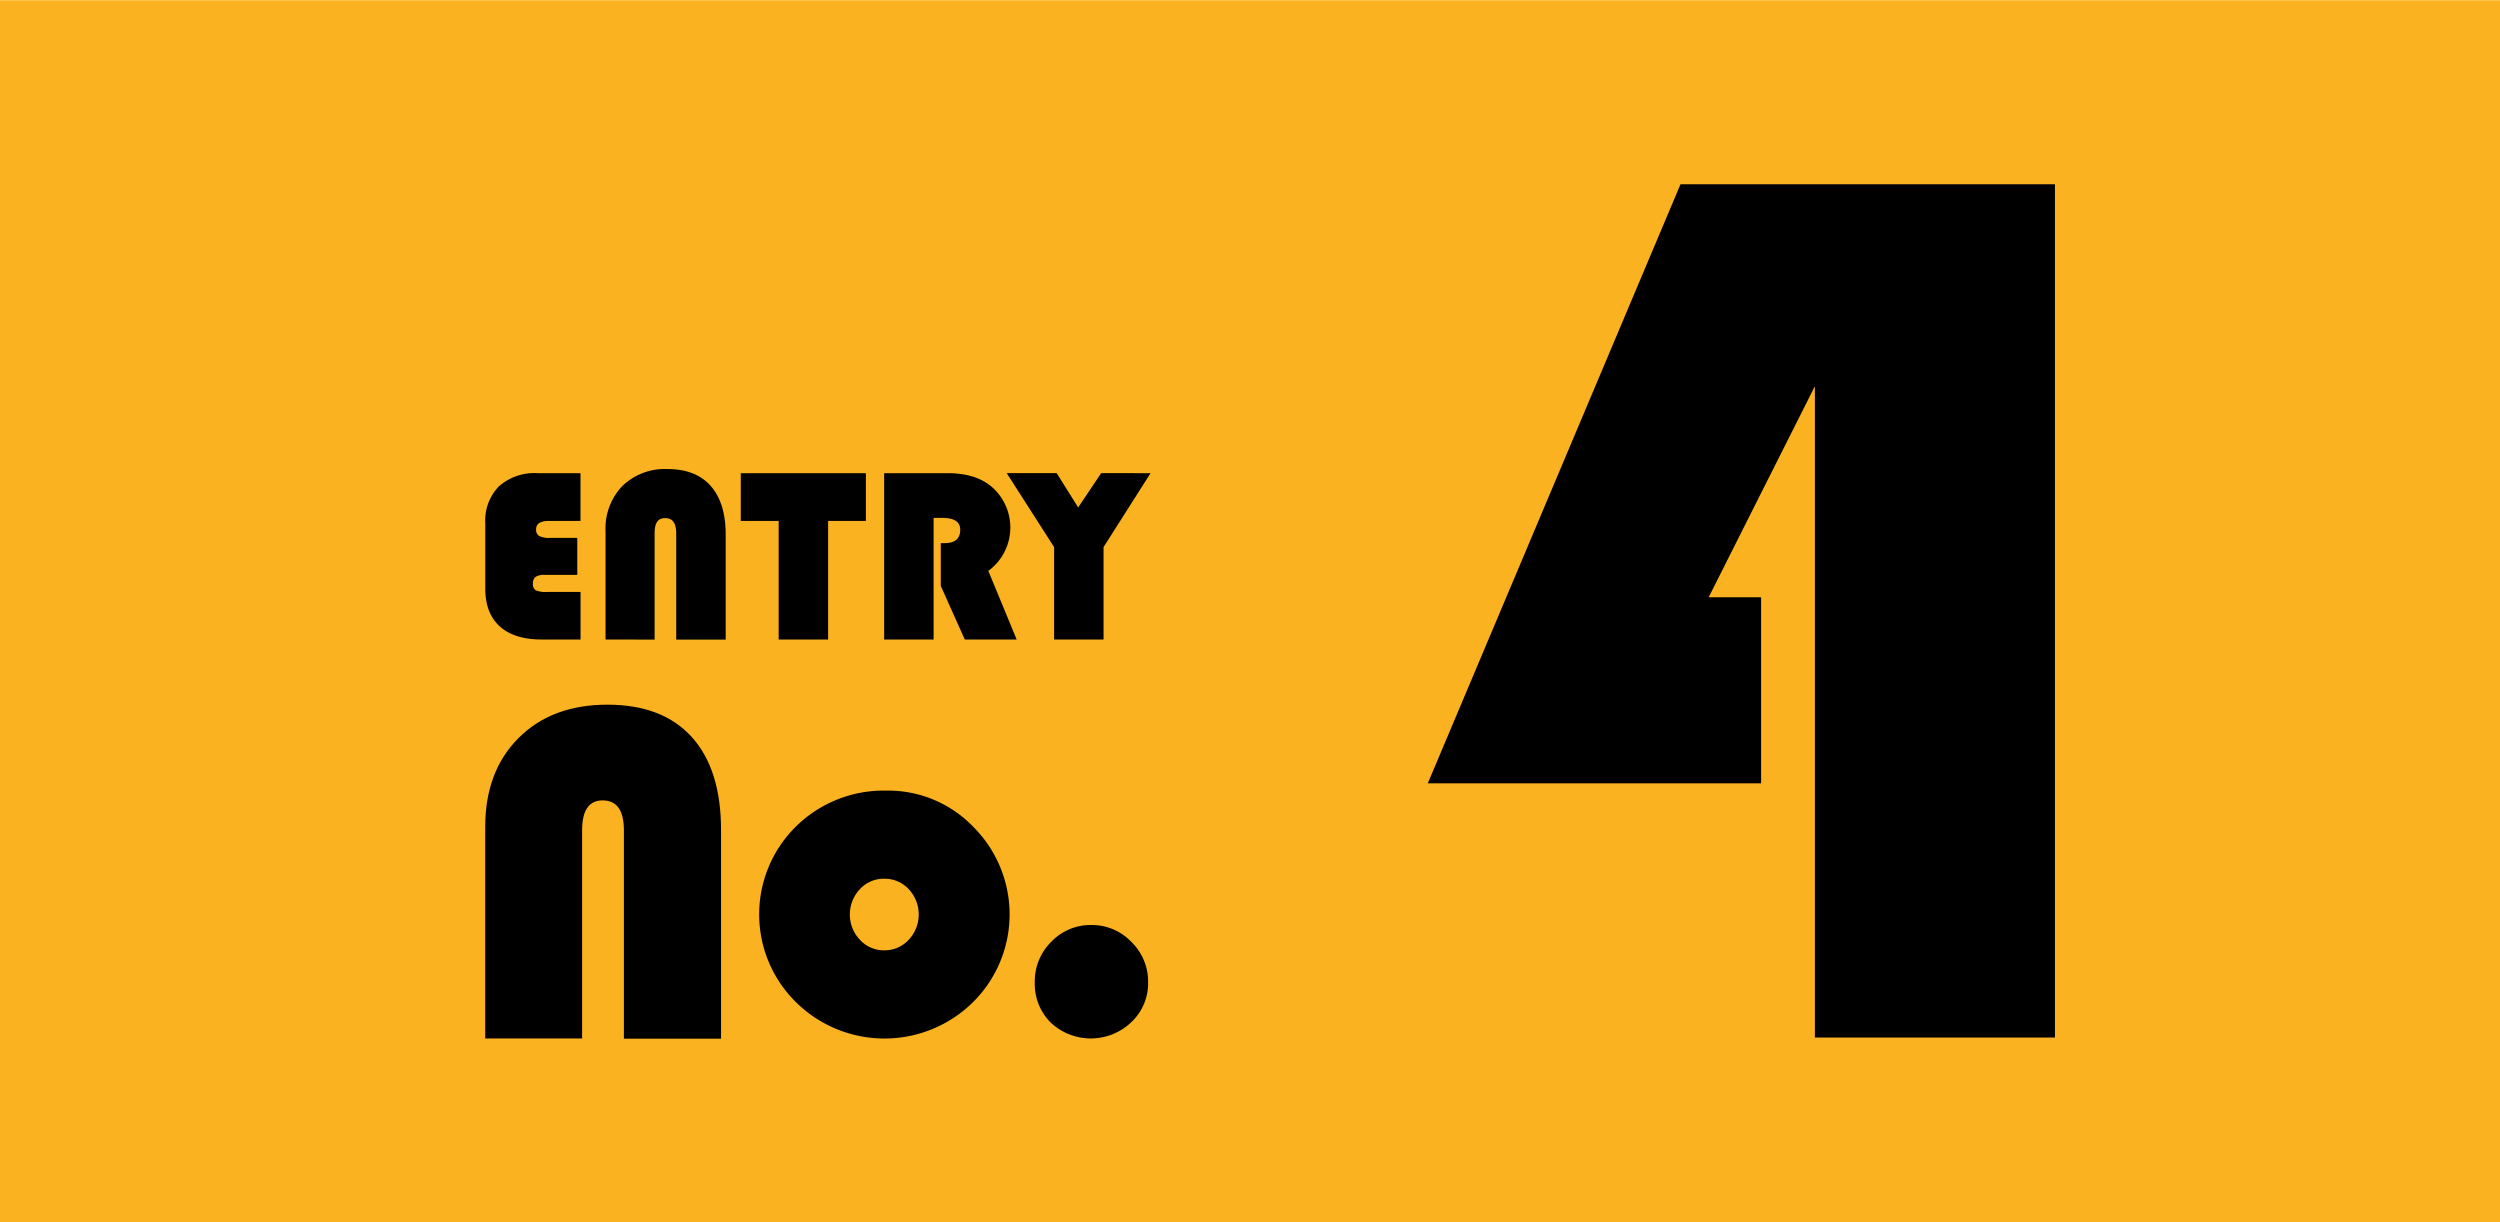
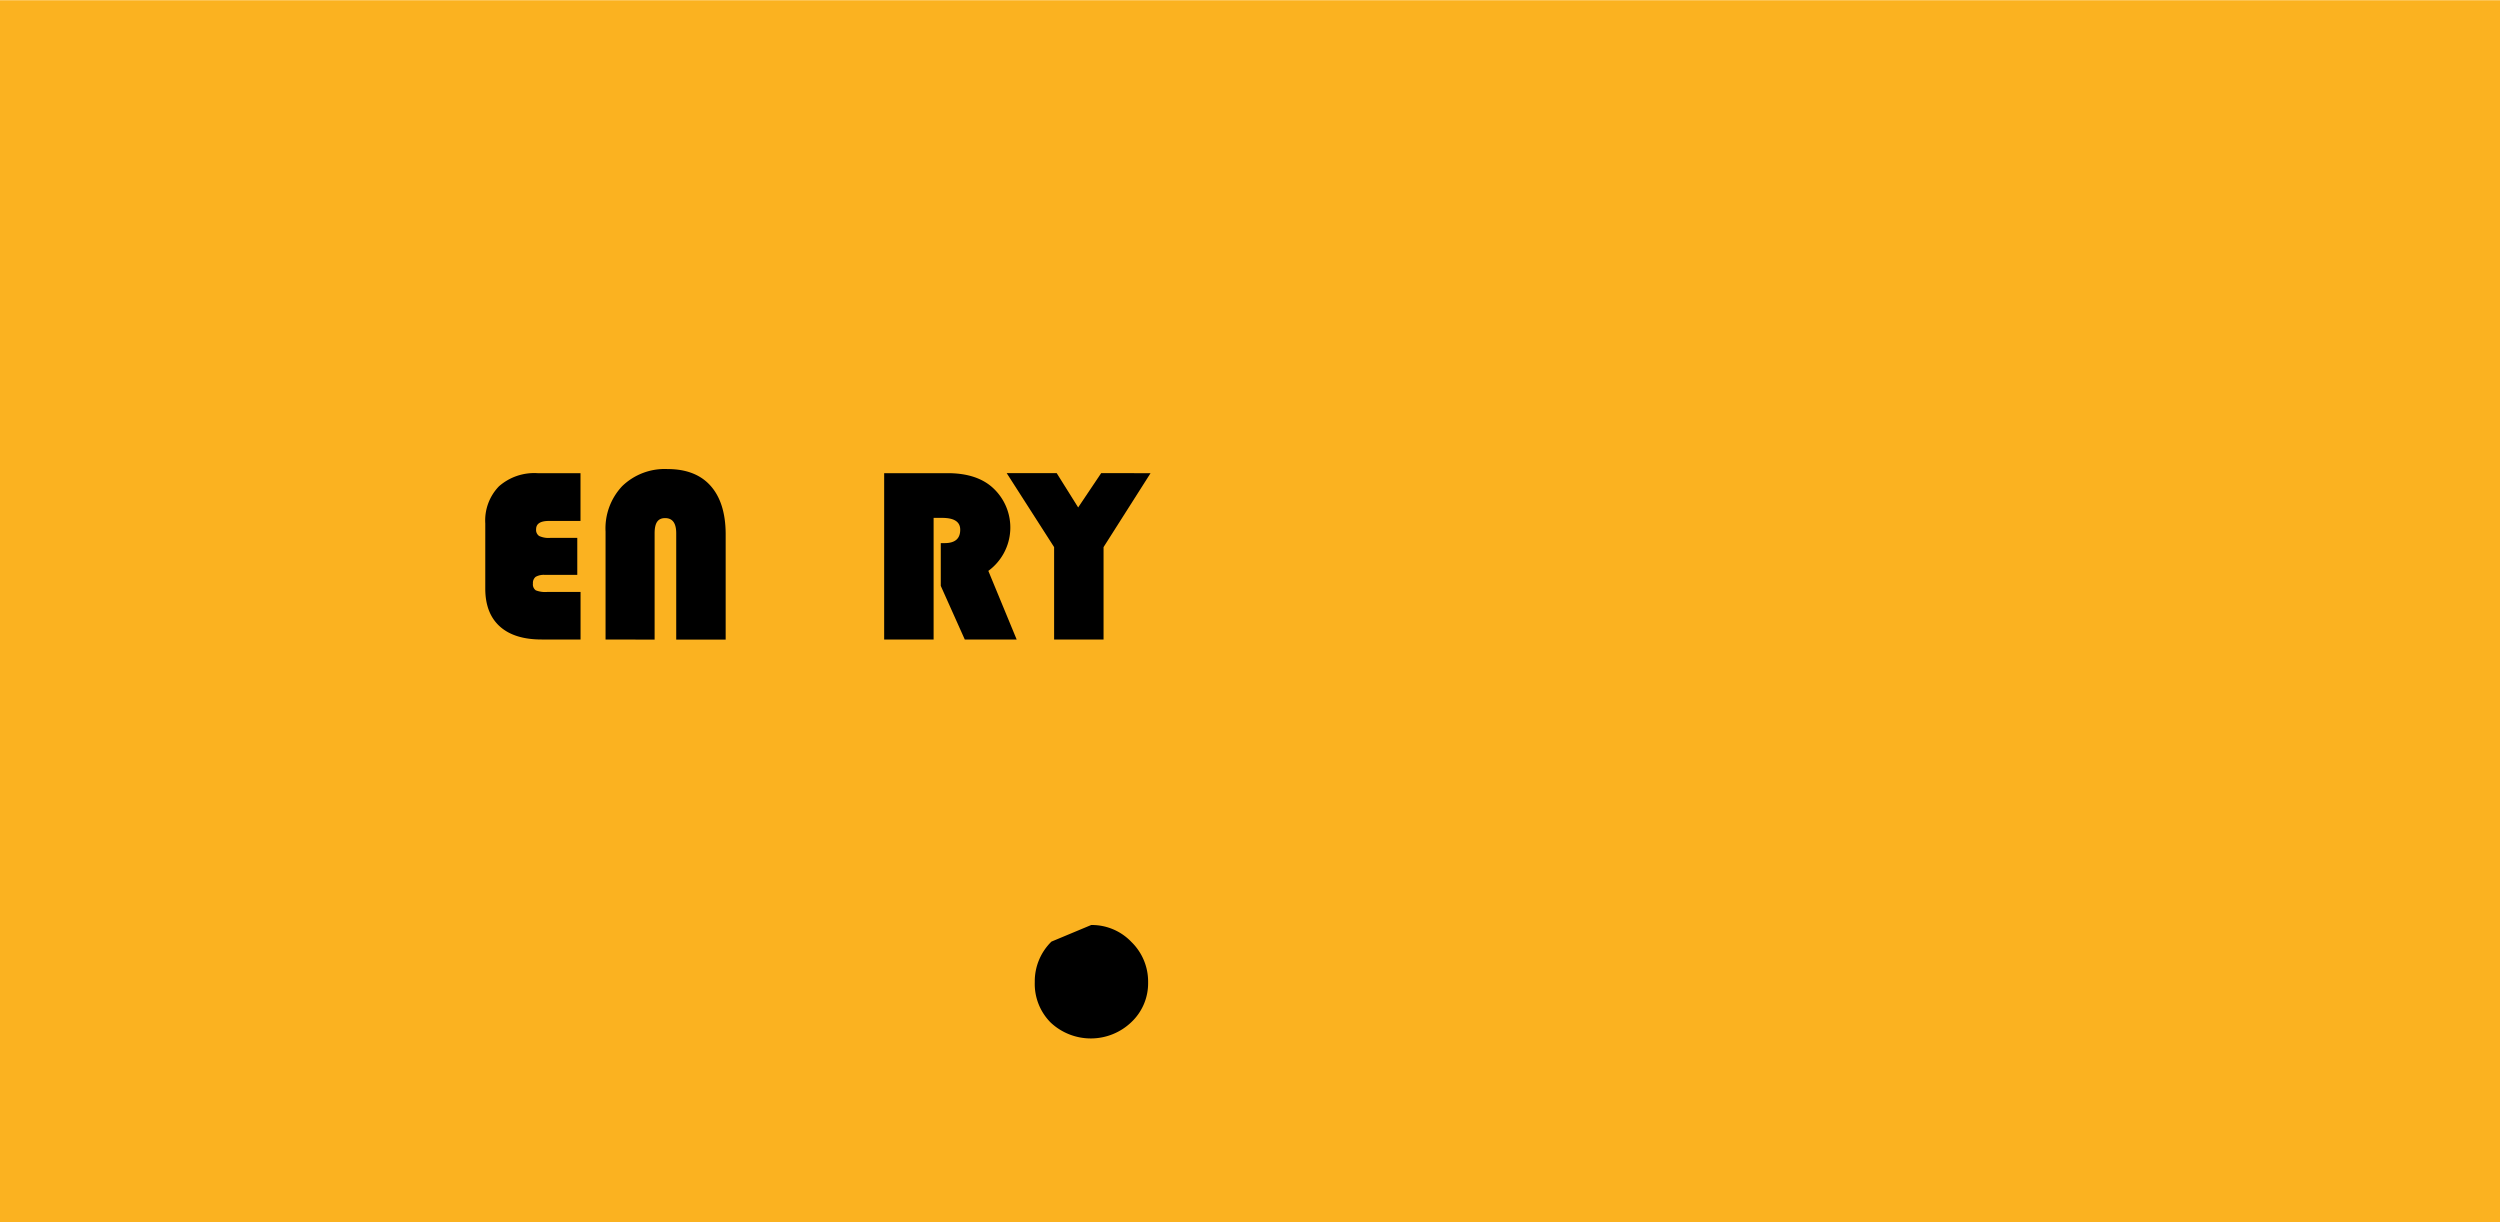
<svg xmlns="http://www.w3.org/2000/svg" id="レイヤー_1" data-name="レイヤー 1" viewBox="0 0 450 220">
  <defs>
    <style>.cls-1{fill:#fbb220;}</style>
  </defs>
  <rect class="cls-1" y="0.04" width="450" height="220" />
  <path d="M103.91,96.82v6.66H98.1a3,3,0,0,0-1.68.35,1.39,1.39,0,0,0-.49,1.19,1.32,1.32,0,0,0,.51,1.24,4.63,4.63,0,0,0,2.06.29h6v8.56h-7q-4.93,0-7.54-2.36t-2.61-6.81V94.21a8.82,8.82,0,0,1,2.46-6.67,9.62,9.62,0,0,1,6.94-2.37h7.74v8.6H98.8c-1.53,0-2.3.5-2.3,1.49a1.31,1.31,0,0,0,.55,1.22,4.08,4.08,0,0,0,2,.34Z" />
  <path d="M109,115.11V95.68A11.08,11.08,0,0,1,112,87.5a11,11,0,0,1,8.14-3.07q5.07,0,7.75,3T130.62,96v19.13h-8.9V96c0-1.82-.65-2.74-2-2.74s-1.89.92-1.89,2.74v19.13Z" />
-   <path d="M149.06,93.77v21.34h-8.9V93.77h-6.82v-8.6h22.52v8.6Z" />
  <path d="M168.05,93.22v21.89h-8.9V85.17h11.42c3.48,0,6.18.87,8.09,2.59a9.68,9.68,0,0,1-.76,15L183,115.11h-9.34l-4.32-9.65v-7.7h.7c1.87,0,2.8-.8,2.8-2.41q0-2.13-3.24-2.13Z" />
  <path d="M207.1,85.17l-8.46,13.31v16.63h-8.9V98.48l-8.53-13.31h9l3.86,6.17,4.14-6.17Z" />
-   <path d="M87.34,186.92V148.84q0-10,6-16t16-6q9.92,0,15.19,5.84t5.26,16.8v37.48H112.3V149.44q0-5.37-3.82-5.37c-2.46,0-3.7,1.79-3.7,5.37v37.48Z" />
-   <path d="M159.6,142.31a21.25,21.25,0,0,1,15.62,6.55,22.25,22.25,0,0,1-.08,31.53,22.67,22.67,0,0,1-31.87,0,22.19,22.19,0,0,1,0-31.62A22.52,22.52,0,0,1,159.6,142.31Zm-.43,15.86a5.84,5.84,0,0,0-4.38,1.87,6.64,6.64,0,0,0,0,9.13,5.86,5.86,0,0,0,4.36,1.89,5.92,5.92,0,0,0,4.41-1.89,6.66,6.66,0,0,0,0-9.13A5.9,5.9,0,0,0,159.17,158.17Z" />
-   <path d="M196.42,166.5a9.83,9.83,0,0,1,7.24,3.06,9.94,9.94,0,0,1,3,7.26,9.6,9.6,0,0,1-3,7.15,10.55,10.55,0,0,1-14.54.09,9.85,9.85,0,0,1-2.86-7.28,10,10,0,0,1,3-7.29A9.76,9.76,0,0,1,196.42,166.5Z" />
-   <path d="M369.89,33.17V186.75H326.68V69.51l-19.12,38H317V141H257L302.49,33.17Z" />
+   <path d="M196.42,166.5a9.83,9.83,0,0,1,7.24,3.06,9.94,9.94,0,0,1,3,7.26,9.6,9.6,0,0,1-3,7.15,10.55,10.55,0,0,1-14.54.09,9.85,9.85,0,0,1-2.86-7.28,10,10,0,0,1,3-7.29Z" />
</svg>